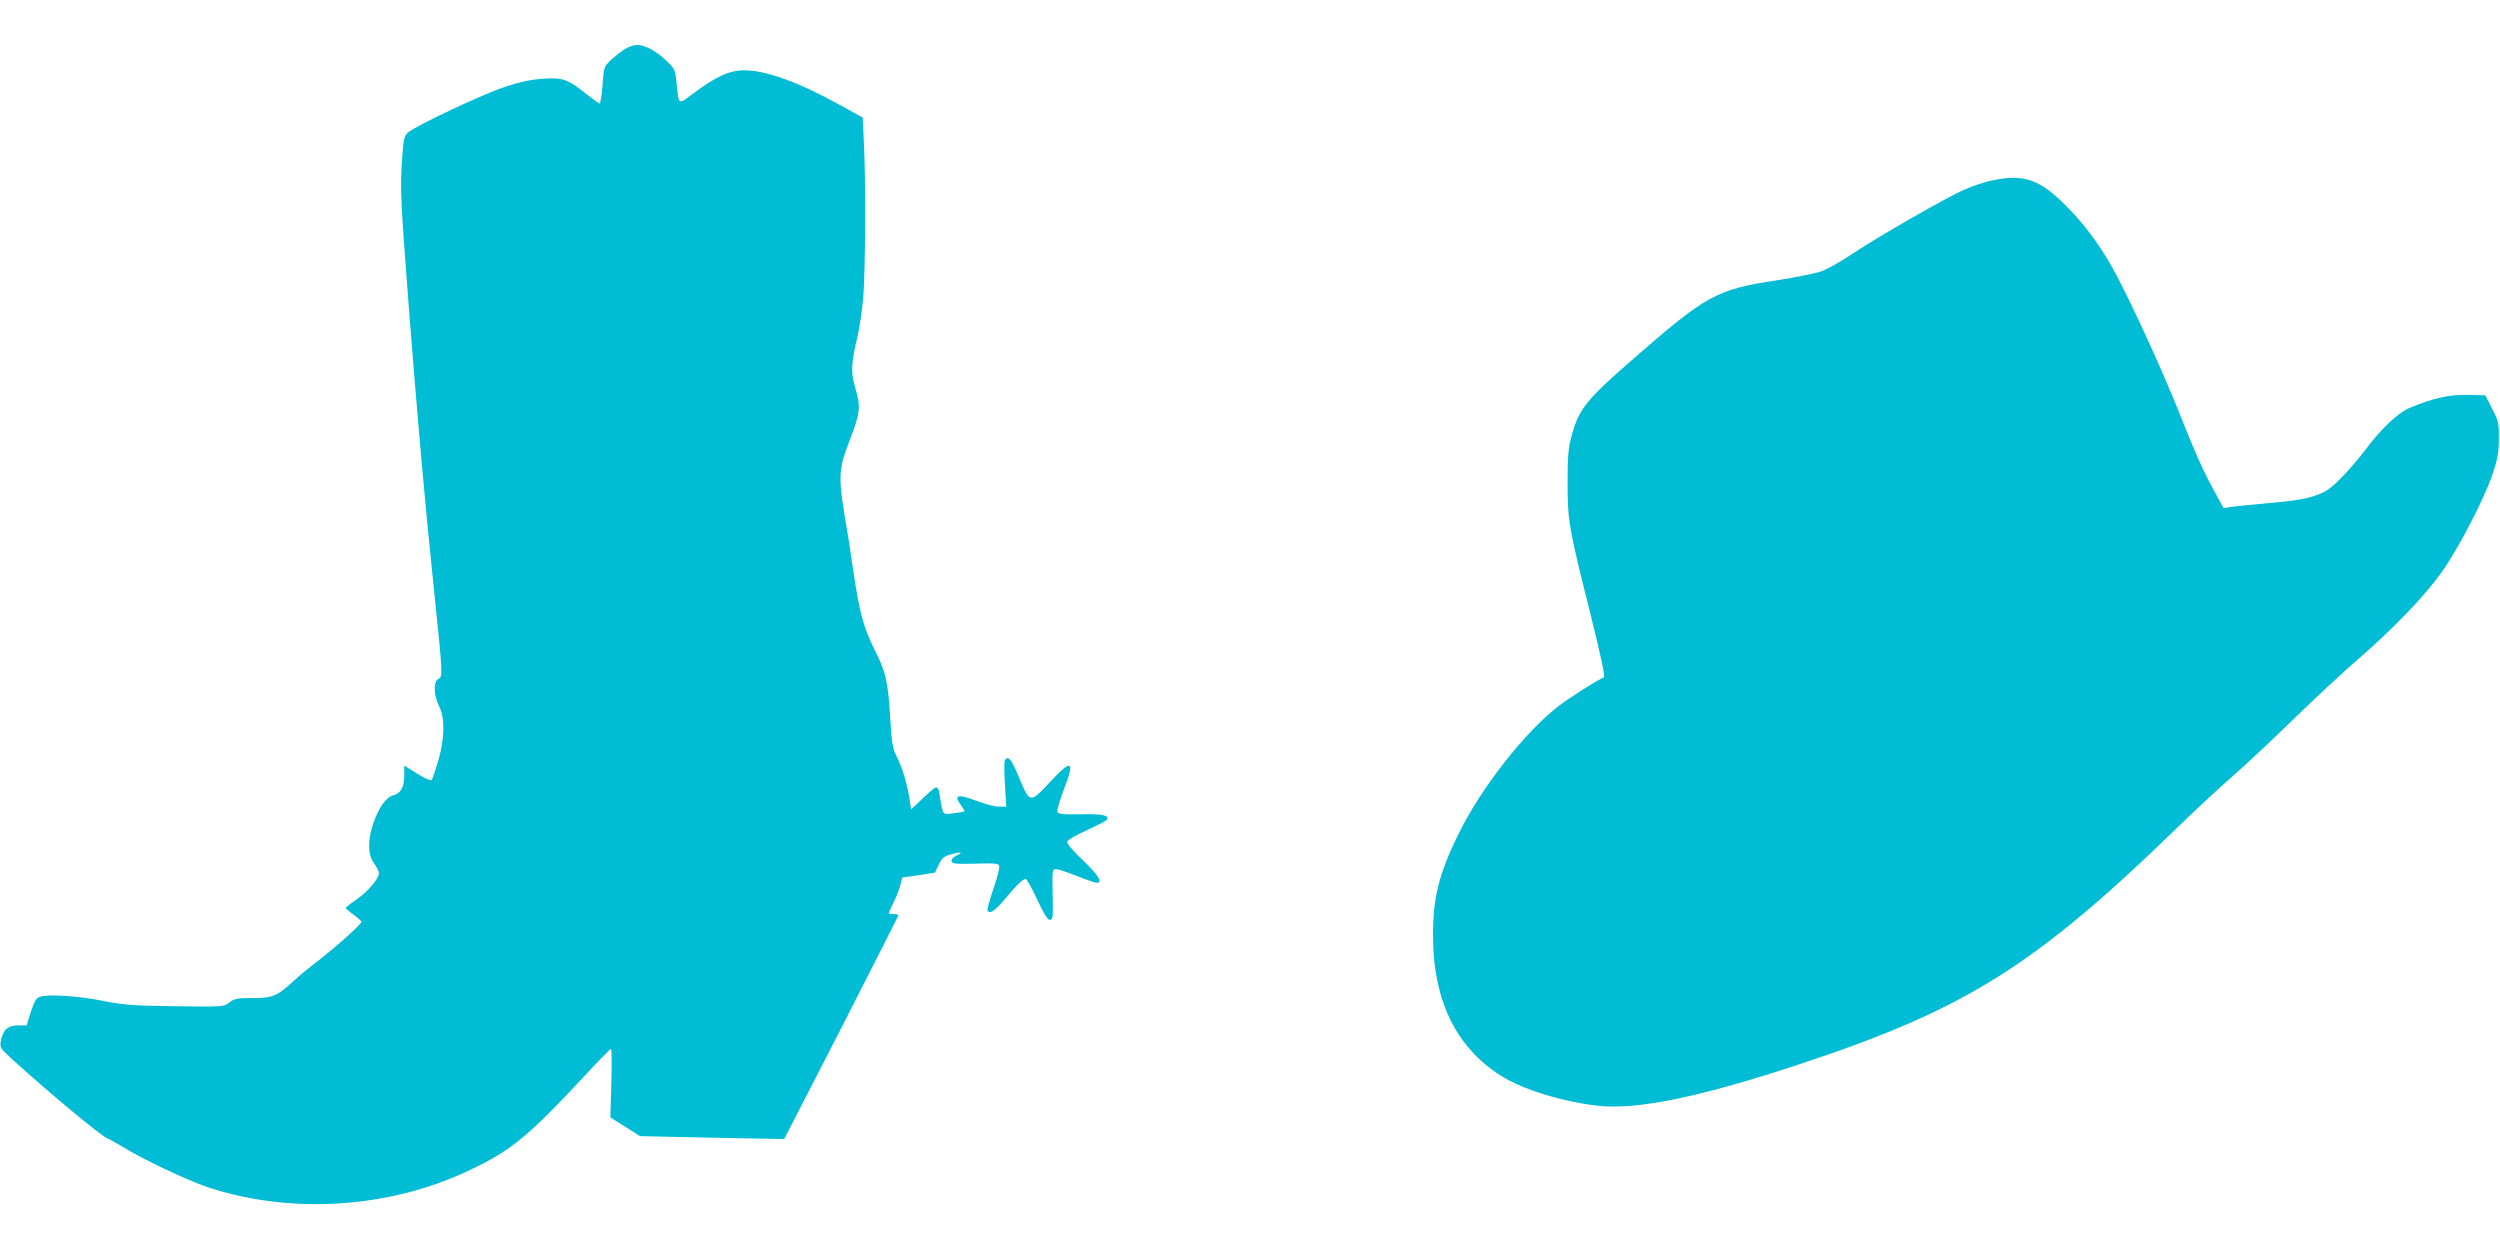
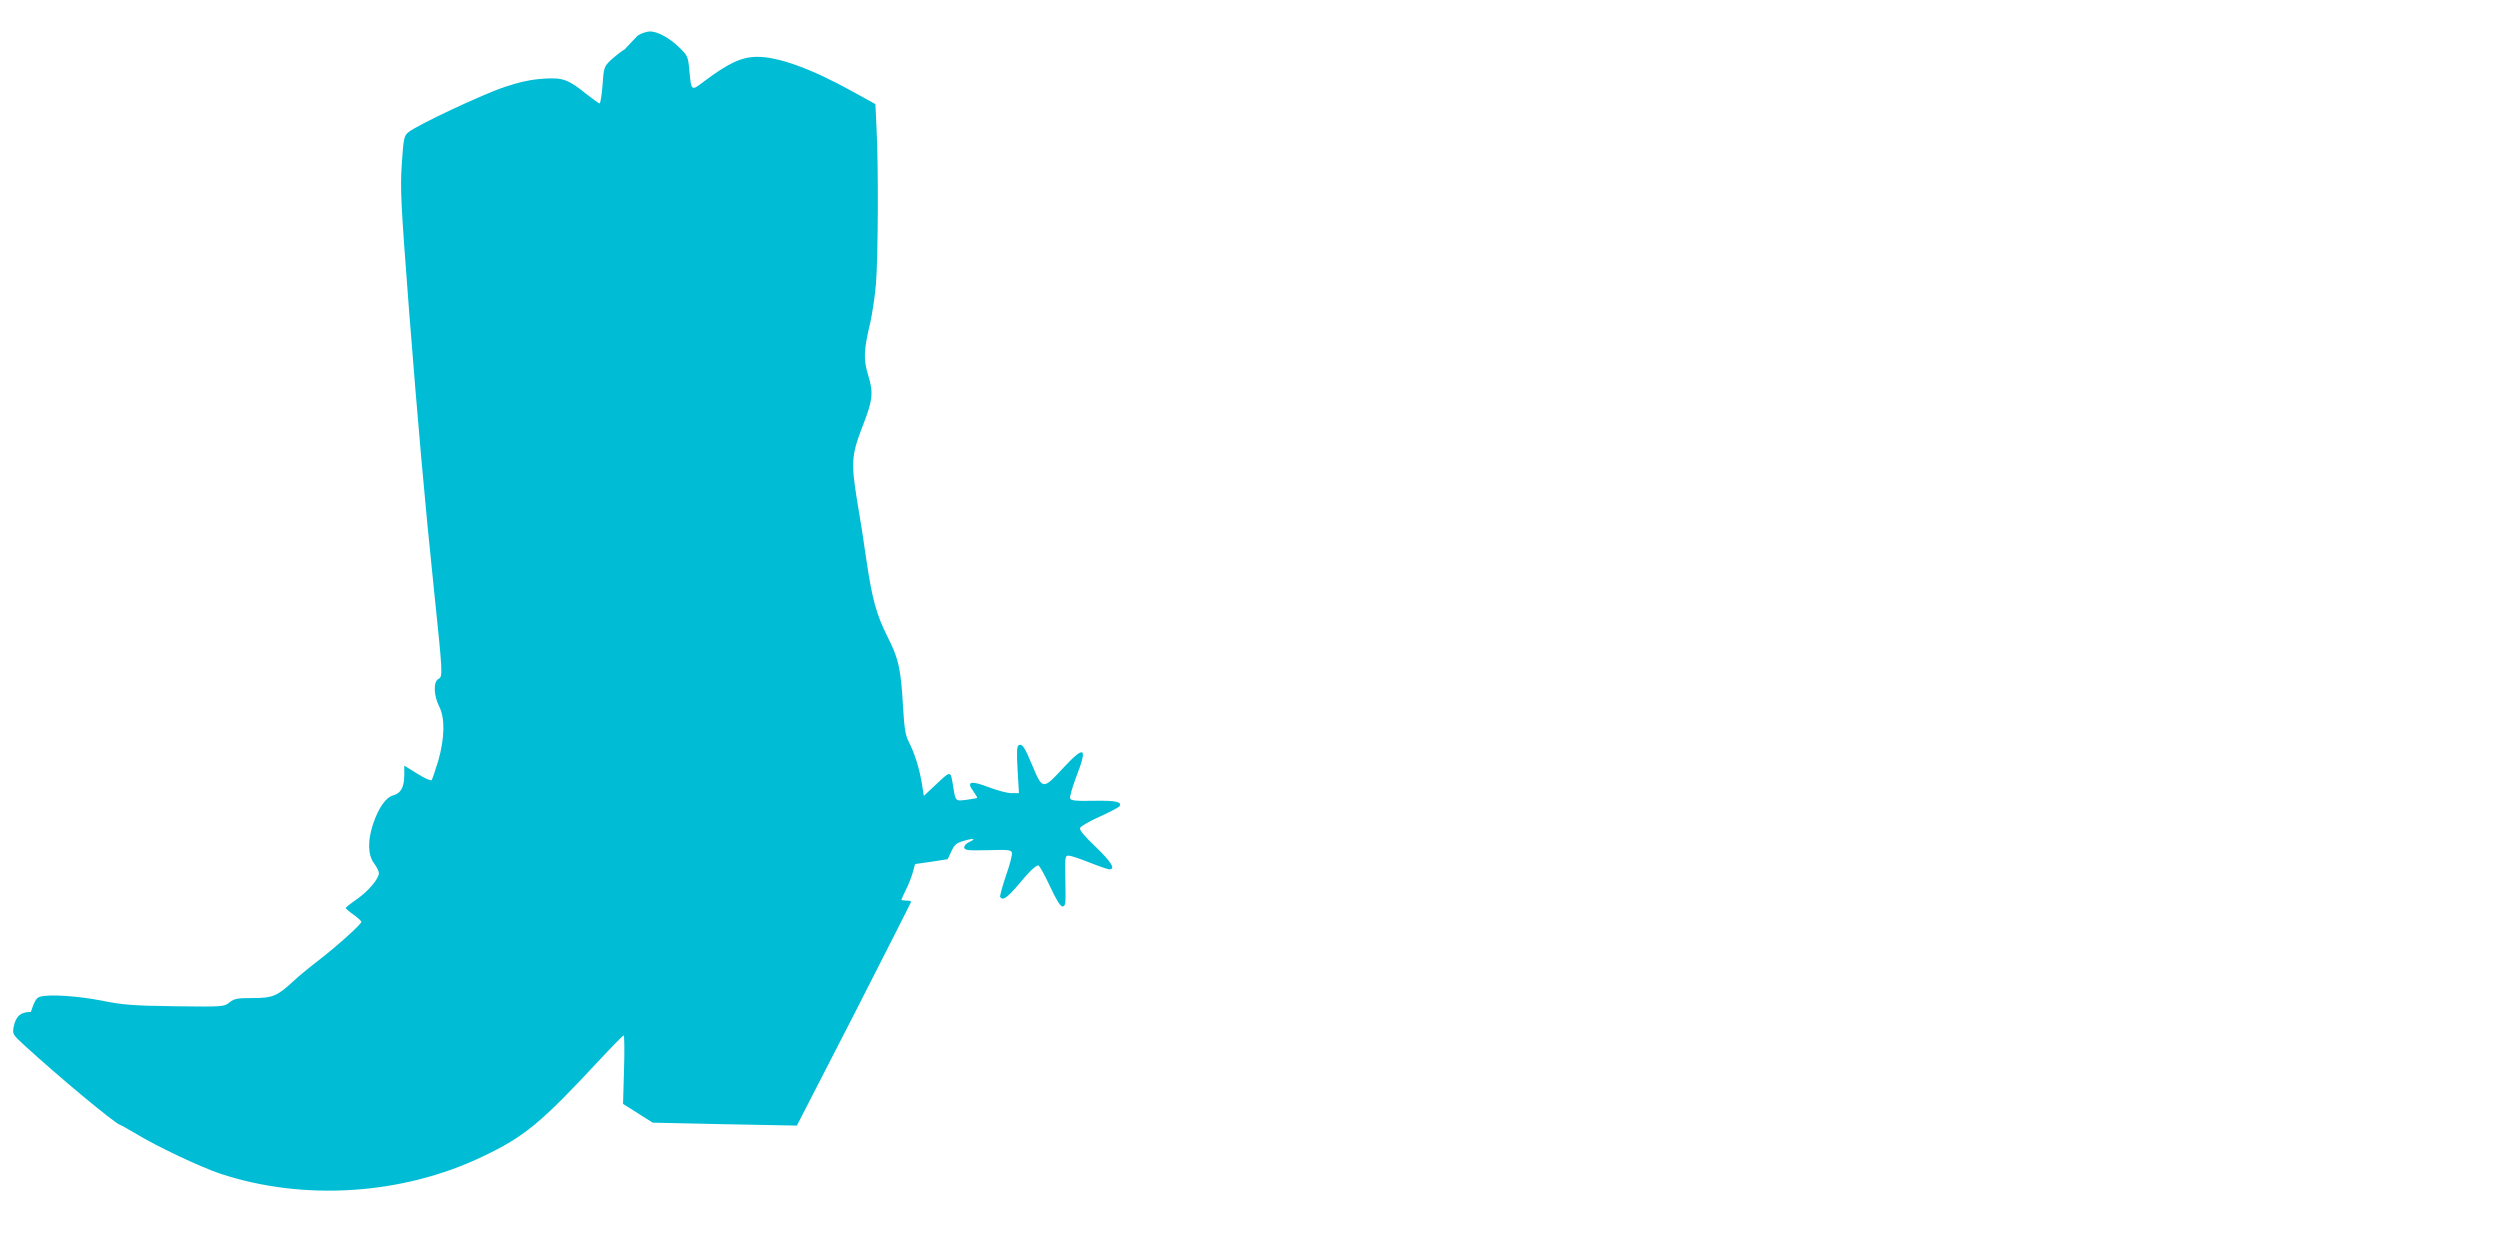
<svg xmlns="http://www.w3.org/2000/svg" version="1.0" width="1280pt" height="640pt" viewBox="0 0 1280 640" preserveAspectRatio="xMidYMid meet">
  <g transform="translate(0,640) scale(0.1,-0.1)" fill="#00bcd4" stroke="none">
-     <path d="M3200 6149 c-19 -12 -51 -37 -72 -56 -35 -34 -37 -38 -43 -129 -4 -52 -11 -94 -15 -94 -3 0 -34 22 -67 48 -94 76 -122 86 -222 79 -60 -4 -119 -16 -196 -42 -110 -36 -449 -195 -494 -232 -22 -18 -25 -30 -34 -164 -8 -132 -5 -193 37 -744 45 -575 83 -1006 127 -1425 46 -444 47 -454 24 -466 -27 -14 -25 -85 4 -142 30 -59 28 -161 -5 -277 -15 -49 -30 -94 -34 -99 -5 -5 -37 10 -74 33 l-66 41 0 -47 c0 -63 -18 -95 -56 -105 -38 -10 -75 -62 -104 -147 -28 -85 -27 -158 5 -201 14 -19 25 -41 25 -50 0 -29 -55 -94 -113 -134 -32 -22 -57 -42 -57 -45 0 -3 18 -19 40 -34 22 -16 40 -32 40 -37 0 -12 -123 -123 -220 -198 -47 -36 -103 -82 -125 -103 -85 -79 -108 -89 -210 -89 -81 0 -96 -3 -121 -23 -28 -22 -32 -22 -279 -19 -218 3 -266 7 -375 29 -123 24 -274 34 -317 19 -17 -5 -28 -25 -45 -77 l-22 -69 -43 0 c-52 0 -77 -22 -88 -76 -7 -38 -5 -40 57 -97 184 -168 454 -392 487 -405 9 -3 45 -24 81 -45 104 -64 331 -171 432 -205 428 -142 935 -109 1345 88 213 101 299 173 592 488 67 72 126 132 129 132 4 0 5 -79 2 -176 l-5 -175 76 -48 76 -48 369 -8 369 -7 293 570 c160 314 292 573 292 576 0 3 -11 6 -25 6 -14 0 -25 2 -25 4 0 2 11 26 24 53 13 26 29 66 35 89 l11 41 84 12 83 13 19 40 c16 35 26 43 64 54 51 15 66 11 26 -7 -16 -8 -25 -19 -24 -28 3 -14 20 -15 121 -13 99 3 118 2 123 -12 3 -8 -10 -61 -30 -117 -19 -57 -33 -106 -30 -111 12 -19 35 -4 85 54 61 74 96 108 110 108 6 0 32 -47 59 -105 33 -71 54 -105 65 -105 15 0 17 14 15 108 -3 150 -3 152 18 152 10 0 57 -16 105 -35 48 -19 94 -35 102 -35 33 0 11 37 -70 115 -59 56 -84 86 -80 97 4 9 49 35 101 58 52 24 97 47 101 53 14 23 -21 30 -132 28 -92 -2 -116 1 -121 12 -3 8 11 56 30 107 62 159 46 169 -71 43 -98 -106 -101 -105 -153 20 -39 94 -52 113 -70 102 -9 -6 -10 -39 -5 -126 l7 -119 -38 0 c-22 0 -74 14 -118 31 -92 35 -115 29 -77 -22 12 -17 21 -32 19 -33 -1 -2 -26 -6 -55 -10 -57 -7 -55 -9 -68 69 -13 82 -11 81 -83 14 l-67 -63 -11 70 c-14 78 -37 150 -67 209 -16 31 -22 68 -28 170 -11 199 -22 252 -80 366 -58 116 -79 195 -109 399 -11 80 -32 215 -47 300 -31 191 -28 233 27 375 54 138 58 173 30 265 -25 82 -23 127 11 270 10 46 24 135 29 199 11 133 13 604 3 793 l-6 126 -116 64 c-209 116 -379 178 -488 178 -80 0 -147 -31 -275 -127 -65 -49 -63 -51 -74 62 -6 66 -9 72 -50 112 -51 50 -112 83 -151 83 -15 0 -44 -9 -63 -21z" />
-     <path d="M10194 5475 c-33 -7 -93 -27 -132 -44 -90 -38 -456 -248 -583 -334 -52 -35 -120 -73 -150 -85 -31 -11 -134 -32 -230 -47 -312 -47 -361 -74 -750 -414 -224 -195 -265 -246 -301 -377 -18 -66 -22 -106 -22 -244 0 -198 6 -231 116 -669 53 -211 77 -326 70 -329 -24 -8 -178 -105 -232 -147 -174 -134 -401 -424 -515 -660 -98 -201 -128 -321 -128 -515 0 -330 117 -572 348 -718 111 -70 311 -132 493 -153 200 -24 533 45 1047 216 839 278 1196 502 1920 1205 88 86 216 205 285 265 69 60 208 191 310 290 102 100 250 238 330 307 182 157 345 327 432 449 83 117 216 372 259 499 26 77 33 111 33 182 1 81 -2 92 -34 155 l-35 69 -90 2 c-93 3 -181 -17 -301 -68 -57 -25 -140 -103 -217 -205 -75 -98 -160 -189 -201 -214 -59 -36 -132 -53 -291 -66 -88 -8 -178 -17 -200 -20 l-40 -7 -46 84 c-59 107 -102 204 -184 411 -82 208 -265 606 -340 737 -74 132 -158 241 -259 338 -122 117 -204 142 -362 107z" />
+     <path d="M3200 6149 c-19 -12 -51 -37 -72 -56 -35 -34 -37 -38 -43 -129 -4 -52 -11 -94 -15 -94 -3 0 -34 22 -67 48 -94 76 -122 86 -222 79 -60 -4 -119 -16 -196 -42 -110 -36 -449 -195 -494 -232 -22 -18 -25 -30 -34 -164 -8 -132 -5 -193 37 -744 45 -575 83 -1006 127 -1425 46 -444 47 -454 24 -466 -27 -14 -25 -85 4 -142 30 -59 28 -161 -5 -277 -15 -49 -30 -94 -34 -99 -5 -5 -37 10 -74 33 l-66 41 0 -47 c0 -63 -18 -95 -56 -105 -38 -10 -75 -62 -104 -147 -28 -85 -27 -158 5 -201 14 -19 25 -41 25 -50 0 -29 -55 -94 -113 -134 -32 -22 -57 -42 -57 -45 0 -3 18 -19 40 -34 22 -16 40 -32 40 -37 0 -12 -123 -123 -220 -198 -47 -36 -103 -82 -125 -103 -85 -79 -108 -89 -210 -89 -81 0 -96 -3 -121 -23 -28 -22 -32 -22 -279 -19 -218 3 -266 7 -375 29 -123 24 -274 34 -317 19 -17 -5 -28 -25 -45 -77 c-52 0 -77 -22 -88 -76 -7 -38 -5 -40 57 -97 184 -168 454 -392 487 -405 9 -3 45 -24 81 -45 104 -64 331 -171 432 -205 428 -142 935 -109 1345 88 213 101 299 173 592 488 67 72 126 132 129 132 4 0 5 -79 2 -176 l-5 -175 76 -48 76 -48 369 -8 369 -7 293 570 c160 314 292 573 292 576 0 3 -11 6 -25 6 -14 0 -25 2 -25 4 0 2 11 26 24 53 13 26 29 66 35 89 l11 41 84 12 83 13 19 40 c16 35 26 43 64 54 51 15 66 11 26 -7 -16 -8 -25 -19 -24 -28 3 -14 20 -15 121 -13 99 3 118 2 123 -12 3 -8 -10 -61 -30 -117 -19 -57 -33 -106 -30 -111 12 -19 35 -4 85 54 61 74 96 108 110 108 6 0 32 -47 59 -105 33 -71 54 -105 65 -105 15 0 17 14 15 108 -3 150 -3 152 18 152 10 0 57 -16 105 -35 48 -19 94 -35 102 -35 33 0 11 37 -70 115 -59 56 -84 86 -80 97 4 9 49 35 101 58 52 24 97 47 101 53 14 23 -21 30 -132 28 -92 -2 -116 1 -121 12 -3 8 11 56 30 107 62 159 46 169 -71 43 -98 -106 -101 -105 -153 20 -39 94 -52 113 -70 102 -9 -6 -10 -39 -5 -126 l7 -119 -38 0 c-22 0 -74 14 -118 31 -92 35 -115 29 -77 -22 12 -17 21 -32 19 -33 -1 -2 -26 -6 -55 -10 -57 -7 -55 -9 -68 69 -13 82 -11 81 -83 14 l-67 -63 -11 70 c-14 78 -37 150 -67 209 -16 31 -22 68 -28 170 -11 199 -22 252 -80 366 -58 116 -79 195 -109 399 -11 80 -32 215 -47 300 -31 191 -28 233 27 375 54 138 58 173 30 265 -25 82 -23 127 11 270 10 46 24 135 29 199 11 133 13 604 3 793 l-6 126 -116 64 c-209 116 -379 178 -488 178 -80 0 -147 -31 -275 -127 -65 -49 -63 -51 -74 62 -6 66 -9 72 -50 112 -51 50 -112 83 -151 83 -15 0 -44 -9 -63 -21z" />
  </g>
</svg>